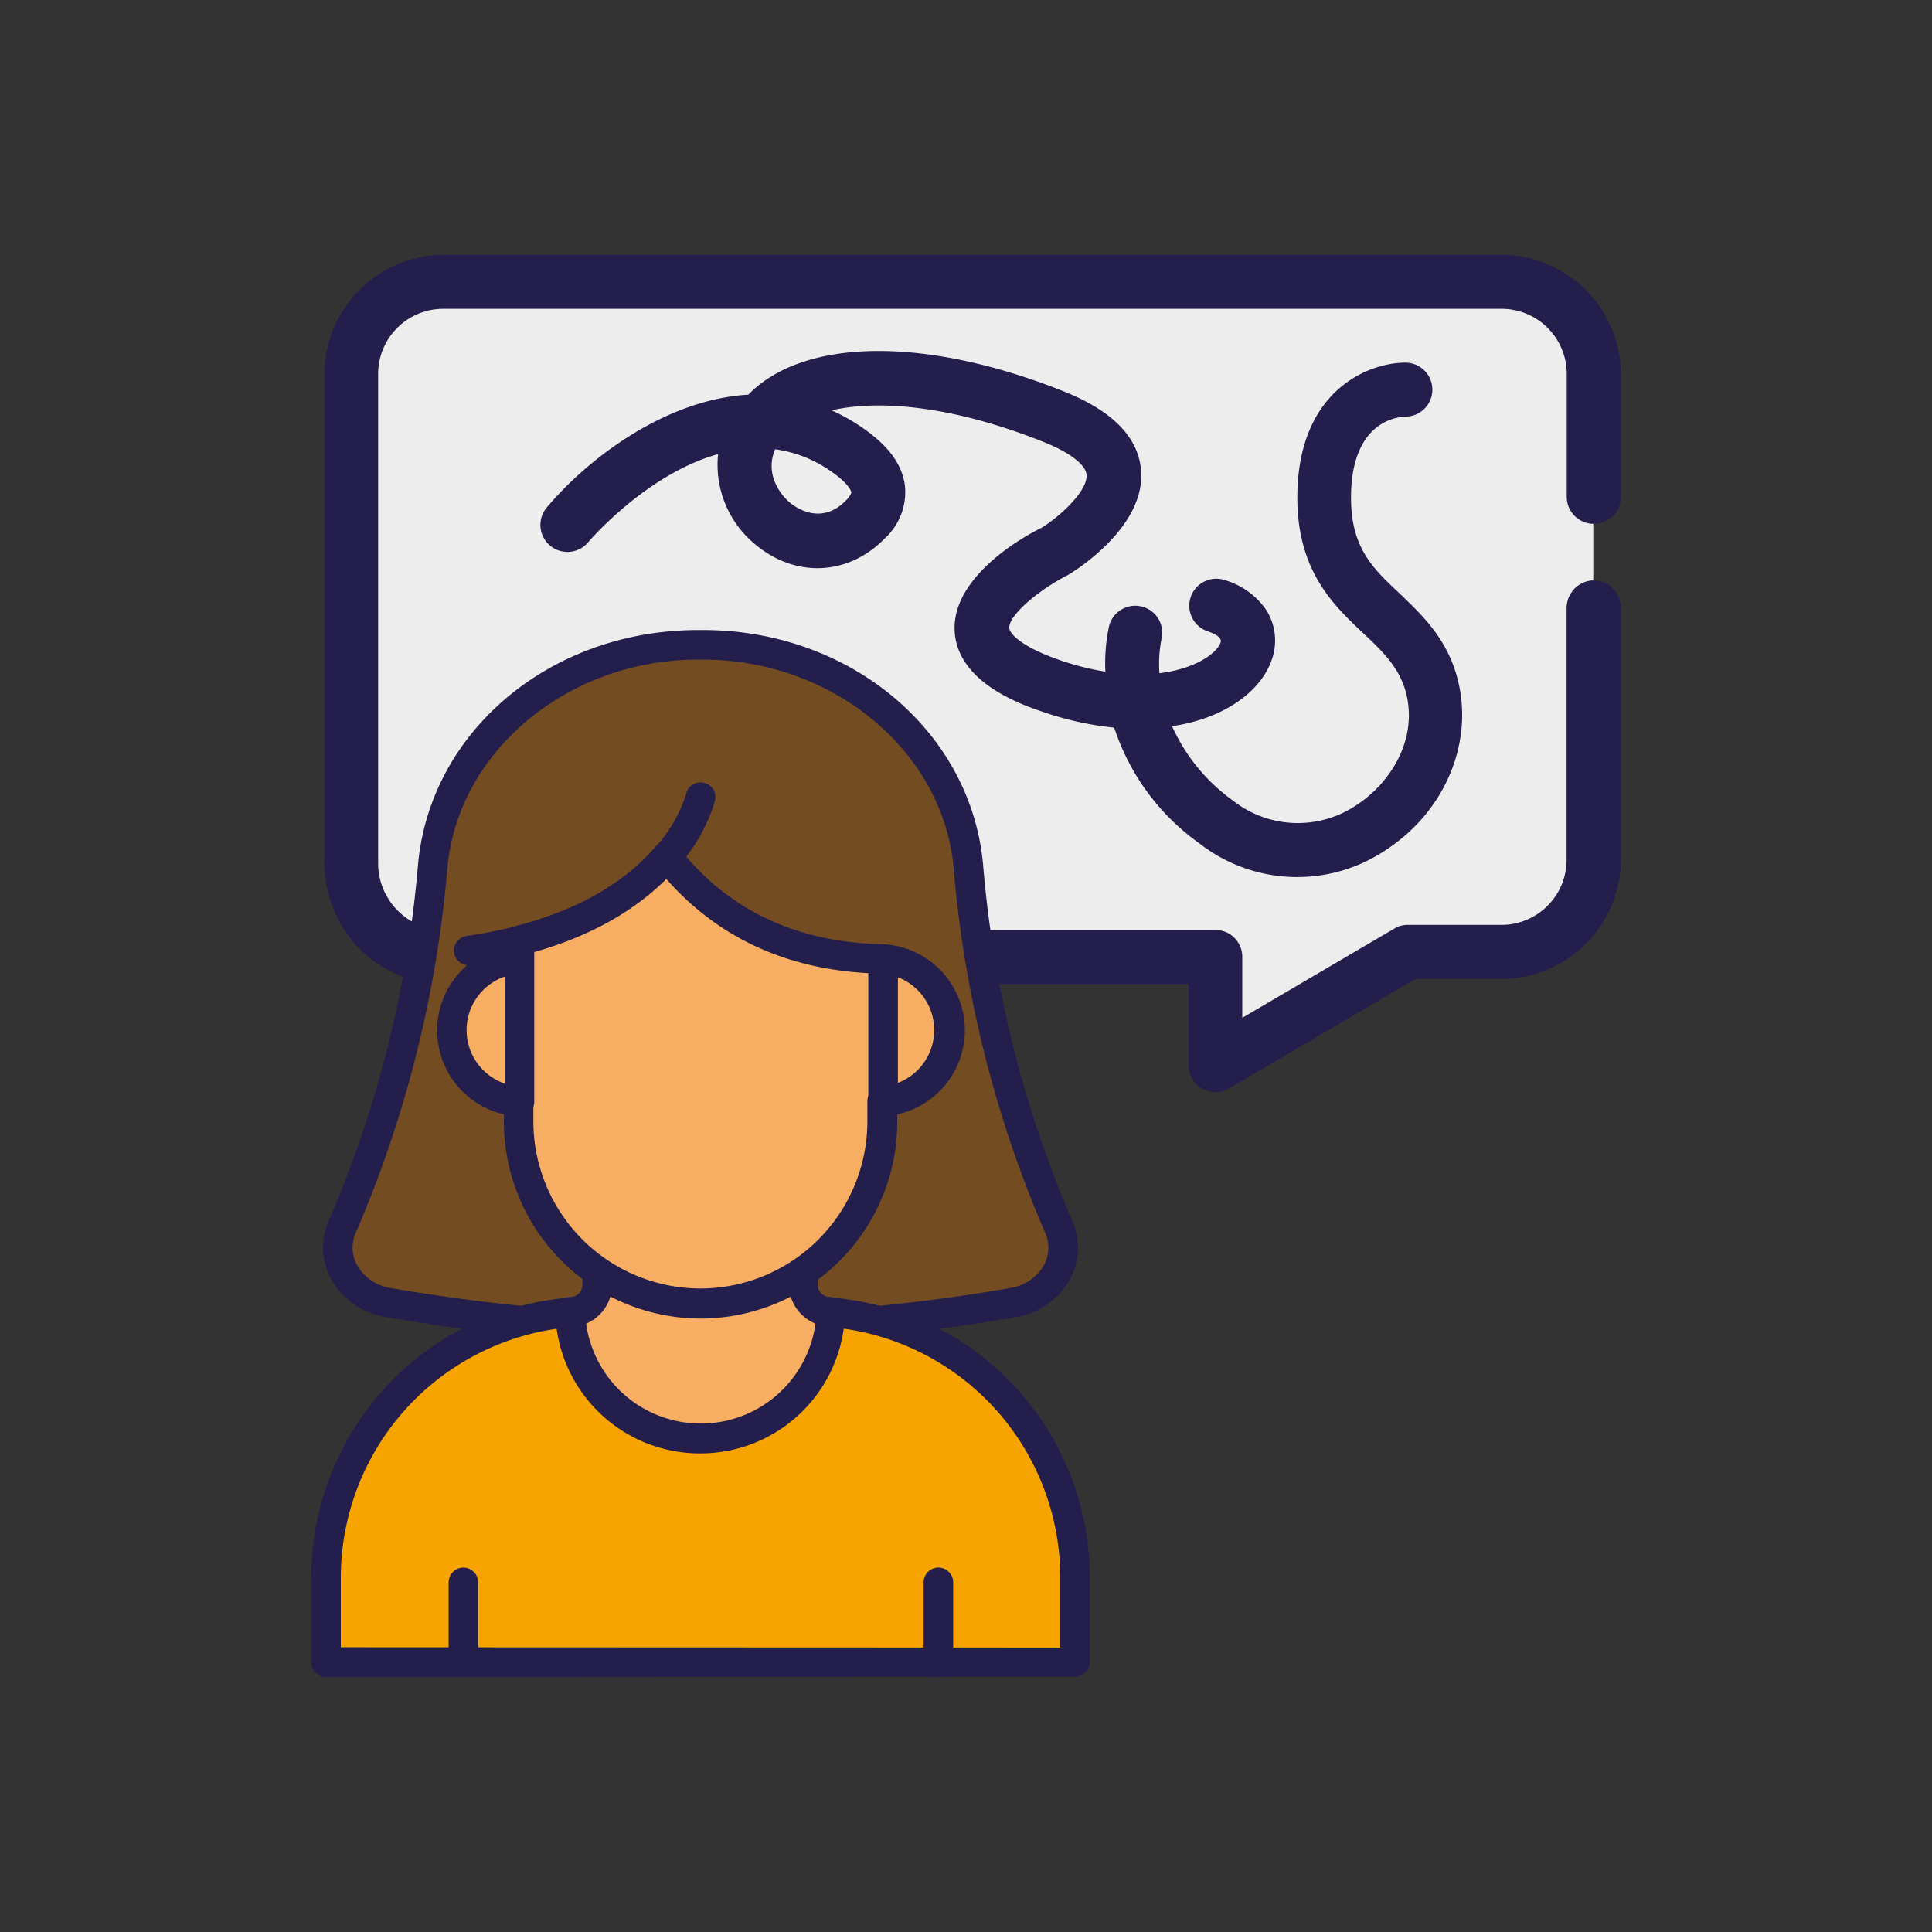
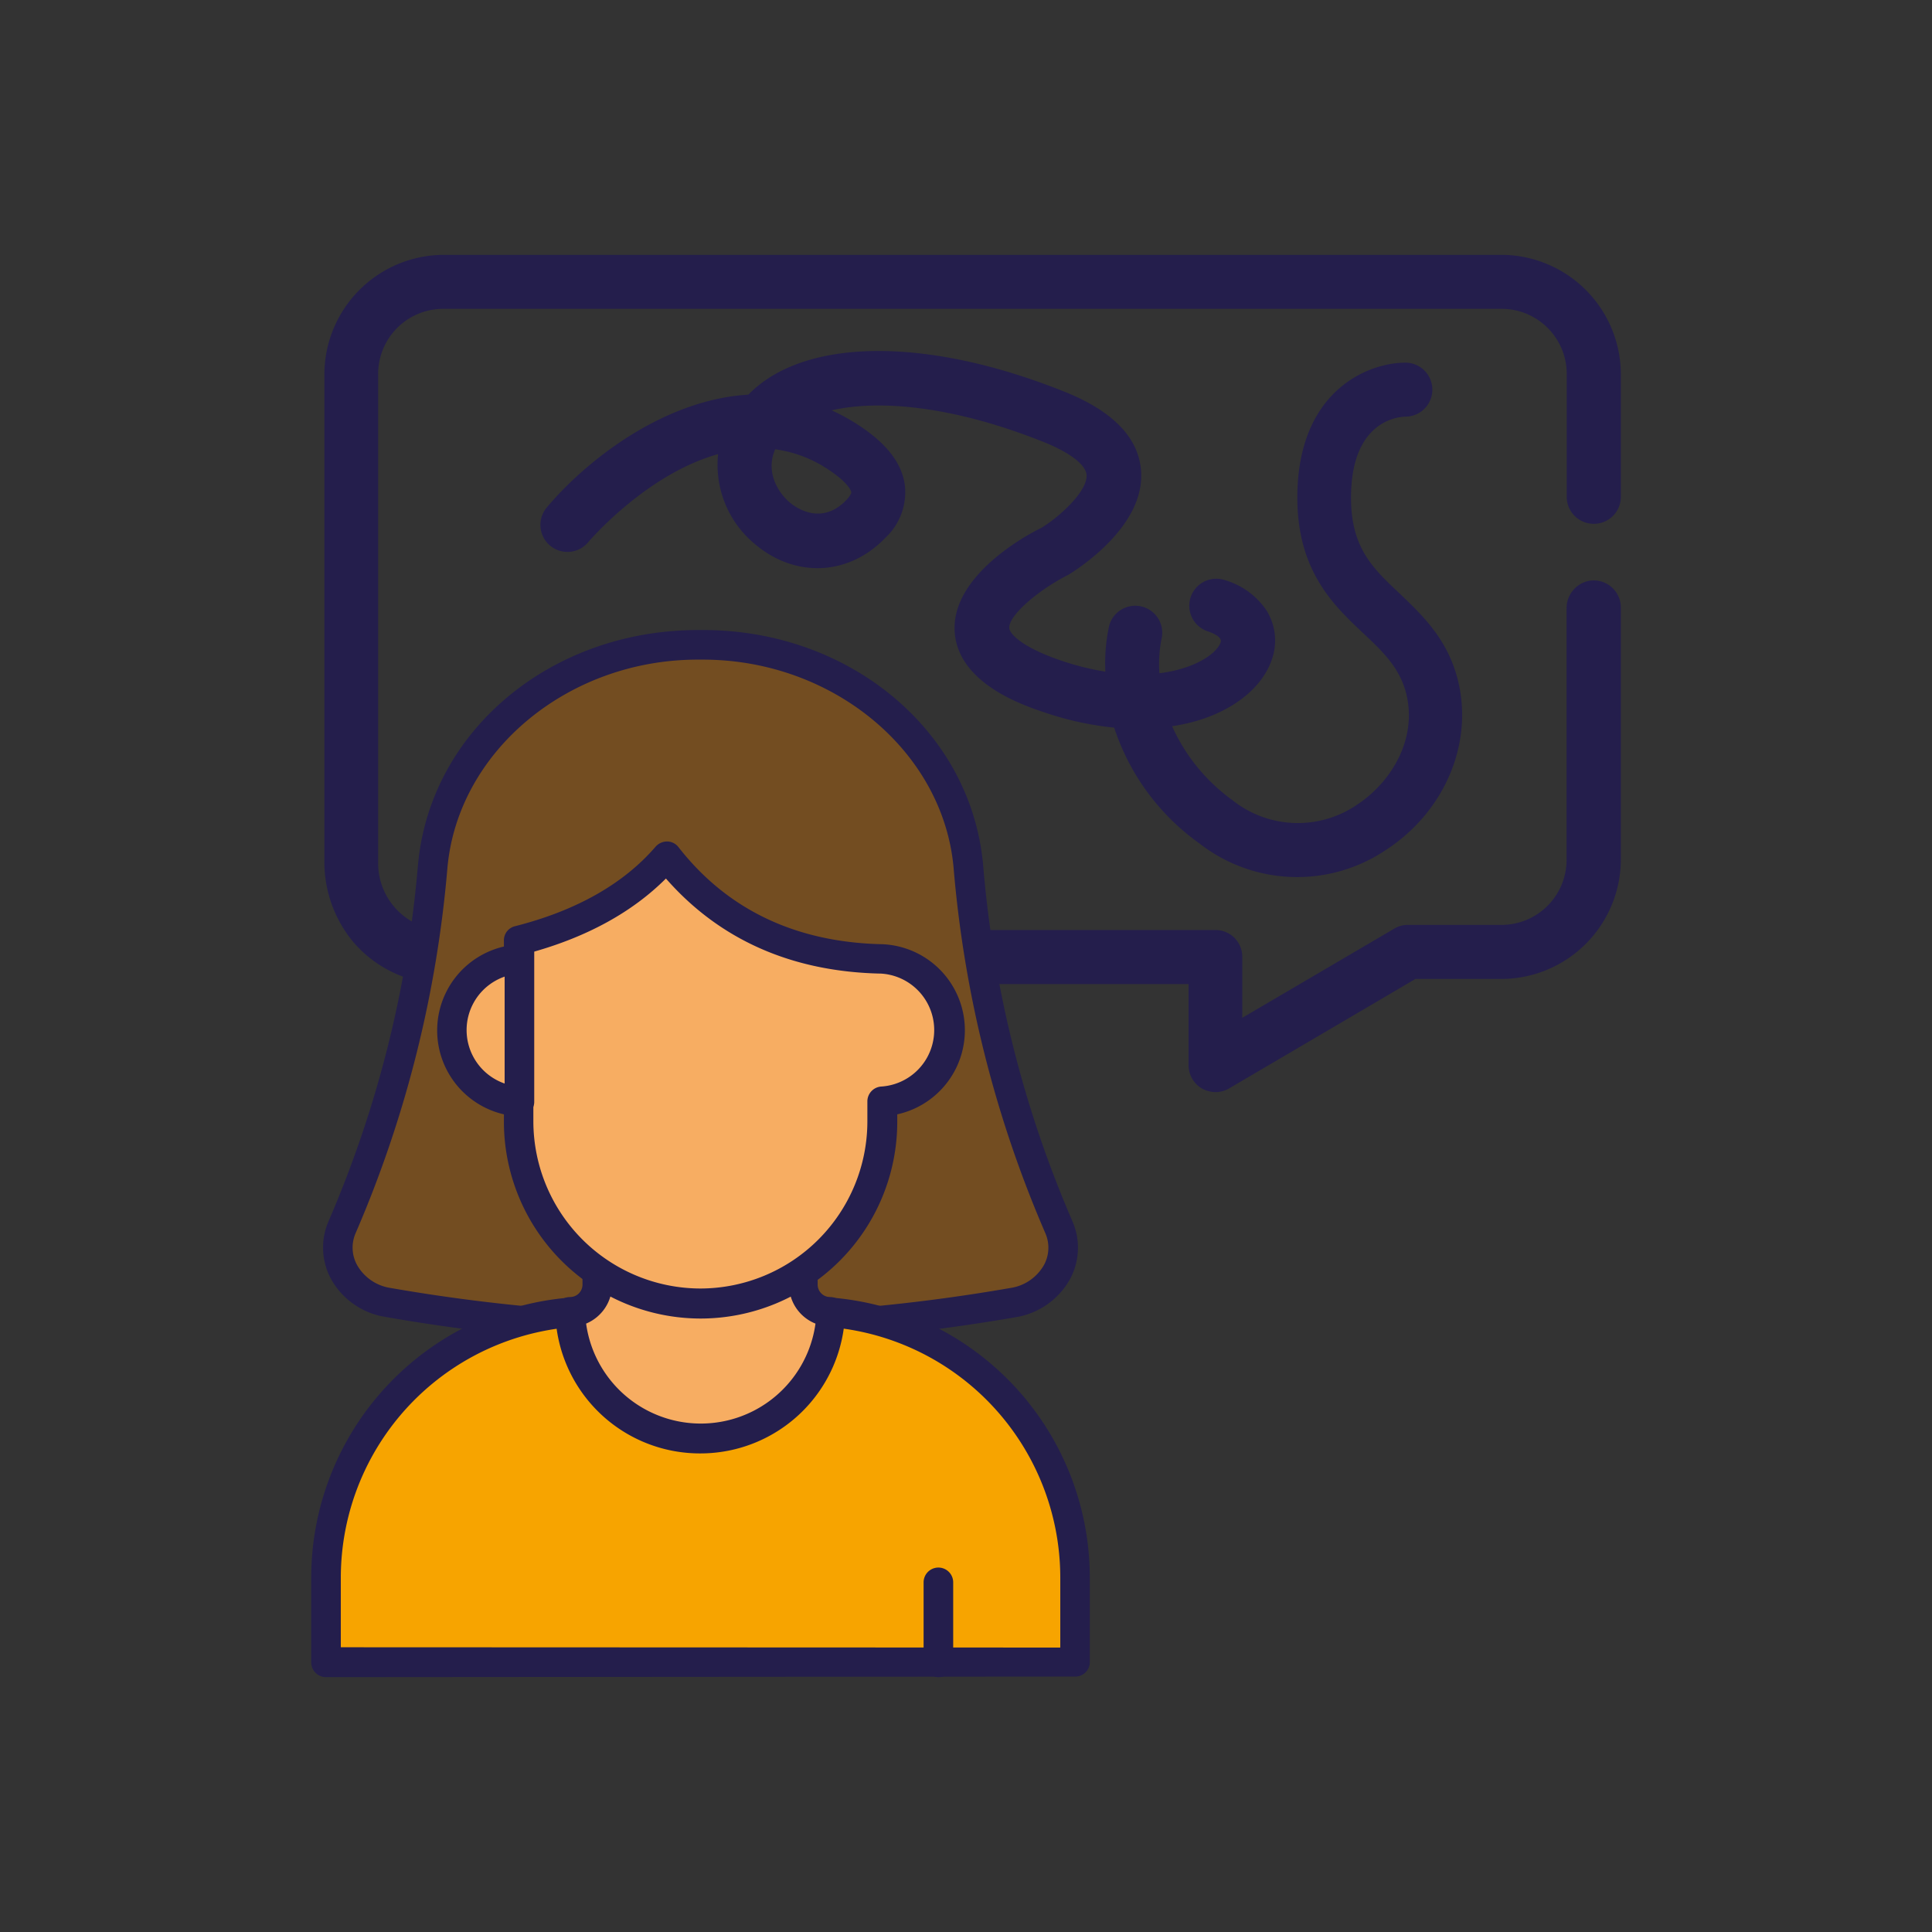
<svg xmlns="http://www.w3.org/2000/svg" viewBox="0 0 267 267">
  <rect x="0" y="0" width="267" height="267" fill="#333333" stroke="none" />
  <defs>
    <style>.cls-1{fill:#ededed;}.cls-2{fill:#241e4c;}.cls-3{fill:#734d21;}.cls-4{fill:#f7a400;}.cls-5{fill:#f7ad62;}.cls-6{fill:#eb5c3d;}</style>
  </defs>
  <g id="Слой_4" data-name="Слой 4">
-     <path class="cls-1" d="M208,39H61.59A12.15,12.15,0,0,0,49.41,51.1v68.11a12.15,12.15,0,0,0,12.18,12.12H167.53L169,147.11l24-15.78h15a12.16,12.16,0,0,0,12.19-12.12V51.1A12.16,12.16,0,0,0,208,39Z" />
    <path class="cls-2" d="M201.48,94c-1.42-5.7-4.95-9-8-11.93-3.78-3.55-6.77-6.35-6.77-13.29,0-10.43,6.24-11.16,7.51-11.2a3.73,3.73,0,0,0,0-7.46c-5.17,0-14.93,3.9-14.93,18.66,0,10.16,5.05,14.91,9.11,18.73,2.7,2.54,5,4.73,5.93,8.3,1.61,6.45-2.2,12.35-6.7,15.34a14.49,14.49,0,0,1-17.3-.56,25.45,25.45,0,0,1-8.35-10.23,25.56,25.56,0,0,0,2.94-.61c5.5-1.49,9.55-4.73,10.86-8.64a7.88,7.88,0,0,0-.73-6.72,10.49,10.49,0,0,0-5.78-4.22,3.73,3.73,0,1,0-2.36,7.08c.77.26,2,.79,1.79,1.5-.5,1.5-3.43,3.67-8.47,4.29a17.82,17.82,0,0,1,.28-4.69,3.73,3.73,0,1,0-7.24-1.81,24.49,24.49,0,0,0-.51,6.28,36.92,36.92,0,0,1-5.88-1.45c-5.73-1.91-7.35-3.82-7.4-4.56-.13-1.77,4.13-5.34,8.14-7.36,1.09-.66,10.7-6.66,10.07-14.44-.36-4.56-3.93-8.22-10.61-10.89-19.16-7.67-36-7.43-43.66.42C91.42,55.26,80.69,64,75.55,70.15a3.73,3.73,0,1,0,5.74,4.78c.11-.13,8-9.4,17.95-12.17a14.21,14.21,0,0,0,5.05,12.4c5.6,4.77,13,4.43,18.06-.83a8.63,8.63,0,0,0,2.7-7.28c-.44-3.27-2.85-6.19-7.38-8.91a26.58,26.58,0,0,0-2.74-1.43c6.62-1.53,16.89-.59,29.29,4.37,3.61,1.44,5.83,3.14,5.94,4.55.18,2.19-3.65,5.73-6.22,7.31-2.1,1-12.55,6.68-12,14.43.51,7.12,9.52,10.12,12.48,11.11a43.4,43.4,0,0,0,9.56,2.08,31.8,31.8,0,0,0,11.78,16,21.95,21.95,0,0,0,25.91.81C199.7,112.07,203.64,102.68,201.48,94Zm-83.82-26c0,.16-.19.58-.7,1.11-3.51,3.66-7.14.91-7.83.32-1.53-1.3-3.4-4.14-2-7.34a17.49,17.49,0,0,1,6.74,2.41C117.44,66.71,117.65,68,117.66,68.05Z" />
    <path class="cls-2" d="M219.5,80.29a3.85,3.85,0,0,0-3,3.82v34.57a9,9,0,0,1-8.92,9.14h-13a3.52,3.52,0,0,0-1.9.52l-21,12.32v-8.4a3.69,3.69,0,0,0-3.73-3.73H154.42l-92.91,0a8.85,8.85,0,0,1-4.25-1,9.26,9.26,0,0,1-5-8.2V102.9h0V51.83a9,9,0,0,1,8.92-9.15H207.6a9,9,0,0,1,8.92,9.15V68.66a3.73,3.73,0,0,0,3.73,3.73h0A3.73,3.73,0,0,0,224,68.66V51.83A16.55,16.55,0,0,0,207.6,35.22H61.21A16.55,16.55,0,0,0,44.83,51.83V102.9h0v15.92A17.34,17.34,0,0,0,48.67,130a16.61,16.61,0,0,0,12.84,6h0l85.92,0h16.83v11.19a3.75,3.75,0,0,0,1.86,3.25,4.07,4.07,0,0,0,1.87.49,3.7,3.7,0,0,0,1.9-.53l25.72-15.11h12A16.56,16.56,0,0,0,224,118.68V84A3.75,3.75,0,0,0,219.5,80.29Z" />
    <path class="cls-3" d="M140,180a254.37,254.37,0,0,1-86.34,0c-5.34-.94-8.3-5.95-6.35-10.43a160.85,160.85,0,0,0,12.52-49.91c1.57-17,17.25-30.53,36.61-30.55h.76c19.39,0,35.07,13.53,36.64,30.55a159.58,159.58,0,0,0,12.5,49.9C148.28,174.05,145.32,179.07,140,180Z" />
    <path class="cls-2" d="M96.81,185.75A249.84,249.84,0,0,1,53.28,182a10.47,10.47,0,0,1-7.54-5.26,9.14,9.14,0,0,1-.32-8,157.49,157.49,0,0,0,12.35-49.28C59.48,101,76.09,87.1,96.42,87.07h.76c20.34,0,37,14,38.68,32.41a156.54,156.54,0,0,0,12.34,49.28,9.12,9.12,0,0,1-.32,8,10.49,10.49,0,0,1-7.54,5.28A250.82,250.82,0,0,1,96.81,185.75Zm-.39-94.59c-17.91,0-33.09,12.63-34.58,28.7a161.47,161.47,0,0,1-12.68,50.53,5,5,0,0,0,.19,4.44A6.41,6.41,0,0,0,54,178a246.65,246.65,0,0,0,42.82,3.66A246.54,246.54,0,0,0,139.62,178a6.41,6.41,0,0,0,4.65-3.17,5,5,0,0,0,.18-4.44,160.92,160.92,0,0,1-12.67-50.53c-1.48-16.07-16.68-28.68-34.6-28.7Z" />
    <path class="cls-4" d="M148.58,218.05v11.69H45.06V218.05a36.74,36.74,0,0,1,27.31-35.53,37,37,0,0,1,9.47-1.22h30c1,0,1.93,0,2.87.11a35.12,35.12,0,0,1,6.3,1.06,36.78,36.78,0,0,1,26,24.88,37.65,37.65,0,0,1,1.49,8C148.56,216.26,148.58,217.16,148.58,218.05Z" />
    <path class="cls-2" d="M45.06,231.78a2.05,2.05,0,0,1-2.05-2V218a38.85,38.85,0,0,1,38.81-38.8h30A38.85,38.85,0,0,1,150.61,218v11.7a2,2,0,0,1-2,2Zm101.47-4.09V218a34.77,34.77,0,0,0-34.73-34.72h-30A34.77,34.77,0,0,0,47.1,218v9.65Z" />
-     <path class="cls-2" d="M64,231.78a2,2,0,0,1-2-2v-11.1a2,2,0,0,1,4.08,0v11.1A2,2,0,0,1,64,231.78Z" />
    <path class="cls-2" d="M129.64,231.78a2.05,2.05,0,0,1-2-2v-11.1a2,2,0,0,1,4.09,0v11.1A2,2,0,0,1,129.64,231.78Z" />
    <path class="cls-5" d="M114.83,181.3a18,18,0,0,1-36,0h0a3.77,3.77,0,0,0,3.76-3.77V164.76h28.5v12.77a3.76,3.76,0,0,0,3.76,3.77Z" />
    <path class="cls-2" d="M96.8,200.86a20,20,0,0,1-20.06-19.5,2.12,2.12,0,0,1,.58-1.49,2,2,0,0,1,1.47-.62,1.72,1.72,0,0,0,1.71-1.72V164.76a2.05,2.05,0,0,1,2-2h28.5a2,2,0,0,1,2,2v12.77a1.72,1.72,0,0,0,1.72,1.72,2.07,2.07,0,0,1,2.07,2.11A20,20,0,0,1,96.8,200.86ZM81,182.92a16,16,0,0,0,31.7,0,5.8,5.8,0,0,1-3.66-5.39V166.81H84.59v10.72A5.84,5.84,0,0,1,81,182.92Z" />
    <path class="cls-5" d="M131.16,142.39a9.89,9.89,0,0,1-9.22,9.84v2.82a25.13,25.13,0,0,1-50.26,0v-2.82a9.87,9.87,0,0,1,0-19.69V130c10.64-2.7,16.87-7.47,20.48-11.67,5.9,7.56,15.2,13.91,29.78,14.2A9.87,9.87,0,0,1,131.16,142.39Z" />
    <path class="cls-2" d="M96.81,182.22a27.21,27.21,0,0,1-27.17-27.16V154a11.9,11.9,0,0,1,0-23.19V130a2,2,0,0,1,1.54-2c8.44-2.14,15-5.85,19.43-11a2.14,2.14,0,0,1,1.57-.71,2,2,0,0,1,1.59.79c6.76,8.66,16.25,13.17,28.21,13.41A11.9,11.9,0,0,1,124,154v1.08A27.19,27.19,0,0,1,96.81,182.22ZM73.73,132.55a2,2,0,0,1-1.91,2,7.82,7.82,0,0,0,0,15.61,2,2,0,0,1,1.89,2v2.83a23.13,23.13,0,0,0,23.08,23.08,23.11,23.11,0,0,0,23.08-23.08v-2.83a2.06,2.06,0,0,1,1.9-2,7.82,7.82,0,0,0,0-15.61c-12.31-.24-22.31-4.66-29.74-13.14-4.59,4.59-10.76,8-18.34,10.14Z" />
-     <path class="cls-2" d="M64.93,133.4a2,2,0,0,1-.3-4.07,62.72,62.72,0,0,0,6.55-1.3c8.46-2.14,15-5.85,19.44-11a19.75,19.75,0,0,0,4.2-7.31,2,2,0,0,1,2-1.59,1.76,1.76,0,0,1,.46.06,2,2,0,0,1,1.54,2.43,23.22,23.22,0,0,1-5.09,9.08c-5,5.81-12.24,9.95-21.52,12.31-2.11.54-4.46,1-7,1.38Z" />
    <rect class="cls-6" x="71.47" y="131.35" width="0.56" height="20.88" />
    <path class="cls-2" d="M71.74,154.27a2,2,0,0,1-2-2V131.35a2,2,0,0,1,4.09,0v20.88A2,2,0,0,1,71.74,154.27Z" />
-     <path class="cls-2" d="M122,154.27a2,2,0,0,1-2-2V132.55a2,2,0,1,1,4.09,0v19.68A2,2,0,0,1,122,154.27Z" />
    <path class="cls-5" d="M105.16,161.11a8.42,8.42,0,0,1-16.7,0Z" />
  </g>
</svg>